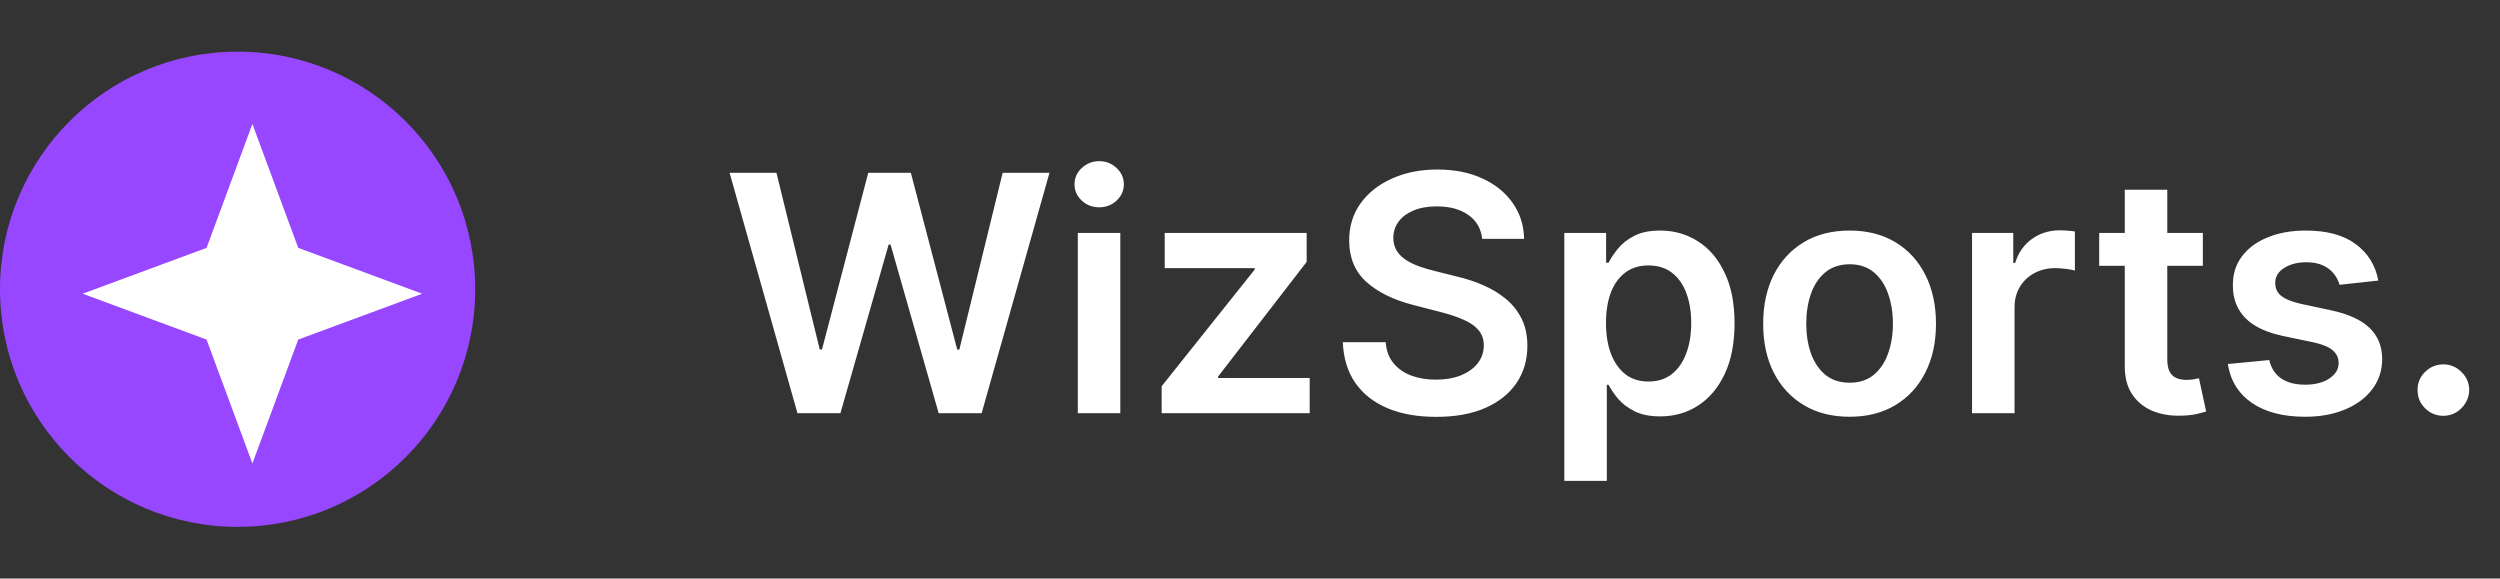
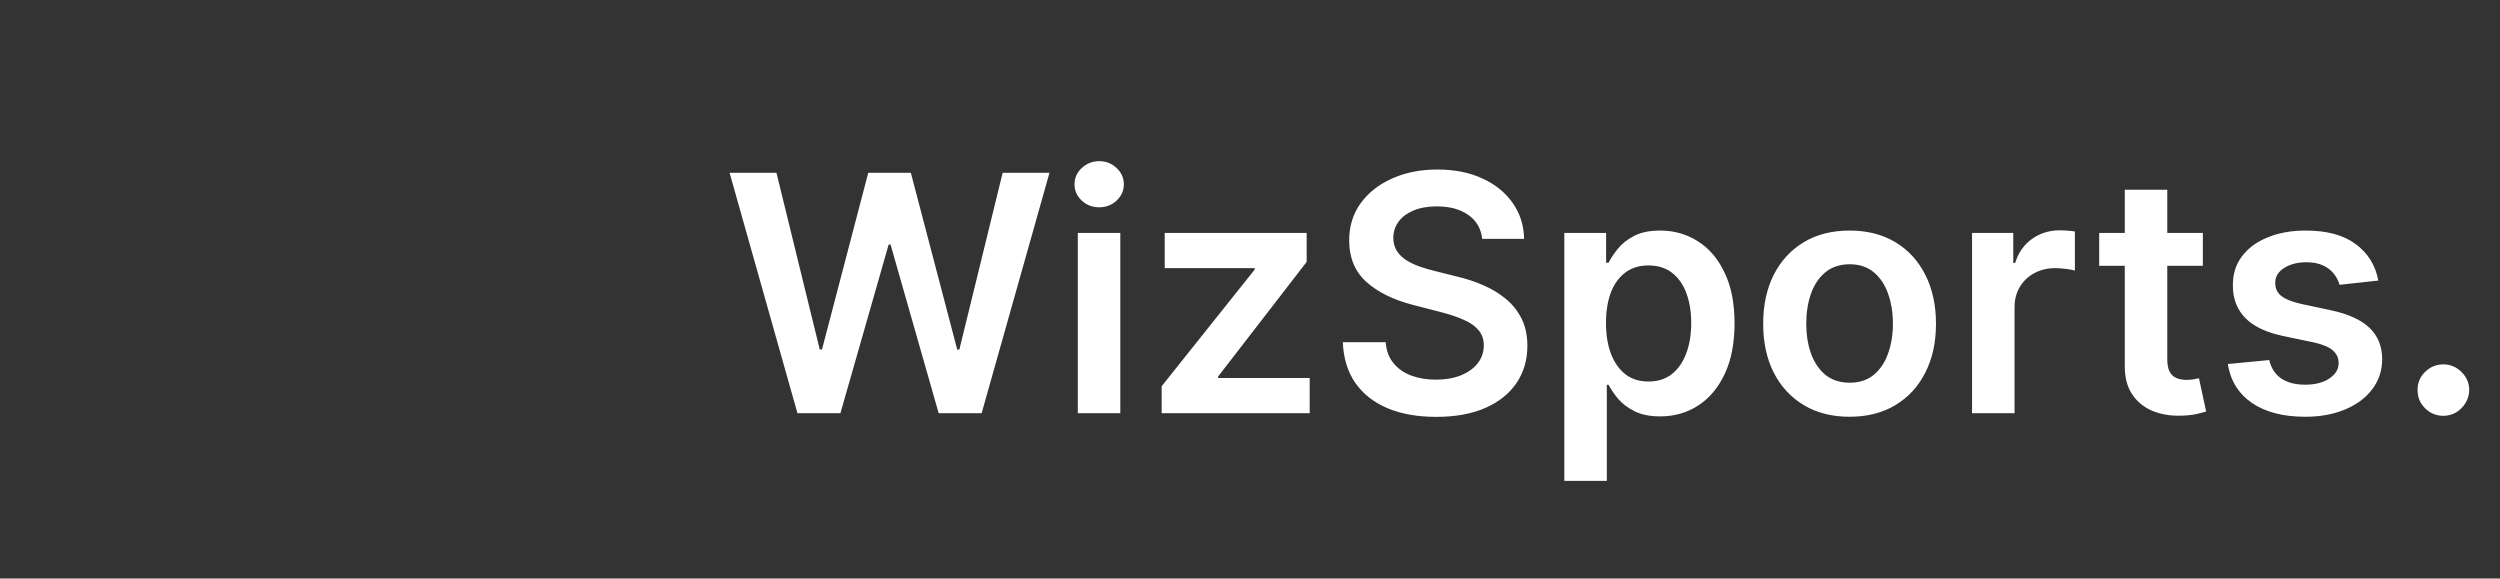
<svg xmlns="http://www.w3.org/2000/svg" width="121" height="28" viewBox="0 0 121 28" fill="none">
  <rect x="0" y="0" width="121" height="28" fill="#333333" stroke="none" />
-   <circle cx="11.5" cy="14" r="11.5" fill="#9747FF" />
-   <path d="M12.216 6L14.435 11.997L20.432 14.216L14.435 16.435L12.216 22.432L9.997 16.435L4 14.216L9.997 11.997L12.216 6Z" fill="white" />
  <path d="M38.597 20L35.312 8.364H37.58L39.676 16.915H39.784L42.023 8.364H44.085L46.33 16.921H46.432L48.528 8.364H50.795L47.511 20H45.432L43.102 11.835H43.011L40.676 20H38.597ZM52.166 20V11.273H54.223V20H52.166ZM53.2 10.034C52.874 10.034 52.594 9.926 52.359 9.71C52.124 9.491 52.007 9.227 52.007 8.92C52.007 8.61 52.124 8.347 52.359 8.131C52.594 7.911 52.874 7.801 53.2 7.801C53.53 7.801 53.81 7.911 54.041 8.131C54.276 8.347 54.394 8.61 54.394 8.92C54.394 9.227 54.276 9.491 54.041 9.71C53.81 9.926 53.53 10.034 53.2 10.034ZM56.224 20V18.693L60.724 13.051V12.977H56.372V11.273H63.242V12.676L58.957 18.222V18.296H63.389V20H56.224ZM71.737 11.562C71.684 11.066 71.461 10.68 71.067 10.403C70.677 10.127 70.169 9.989 69.544 9.989C69.105 9.989 68.728 10.055 68.413 10.188C68.099 10.32 67.858 10.5 67.692 10.727C67.525 10.954 67.44 11.214 67.436 11.506C67.436 11.748 67.491 11.958 67.601 12.136C67.715 12.314 67.868 12.466 68.061 12.591C68.254 12.712 68.468 12.814 68.703 12.898C68.938 12.981 69.175 13.051 69.413 13.108L70.504 13.381C70.944 13.483 71.366 13.621 71.771 13.796C72.18 13.97 72.546 14.189 72.868 14.454C73.194 14.72 73.451 15.04 73.641 15.415C73.83 15.79 73.925 16.229 73.925 16.733C73.925 17.415 73.751 18.015 73.402 18.534C73.053 19.049 72.55 19.453 71.891 19.744C71.235 20.032 70.442 20.176 69.51 20.176C68.605 20.176 67.819 20.036 67.152 19.756C66.489 19.475 65.97 19.066 65.595 18.528C65.224 17.991 65.023 17.335 64.993 16.562H67.067C67.097 16.968 67.222 17.305 67.442 17.574C67.662 17.843 67.947 18.044 68.3 18.176C68.656 18.309 69.053 18.375 69.493 18.375C69.951 18.375 70.353 18.307 70.697 18.171C71.046 18.03 71.319 17.837 71.516 17.591C71.713 17.341 71.813 17.049 71.817 16.716C71.813 16.413 71.724 16.163 71.55 15.966C71.376 15.765 71.131 15.598 70.817 15.466C70.506 15.329 70.142 15.208 69.726 15.102L68.402 14.761C67.444 14.515 66.686 14.142 66.129 13.642C65.576 13.138 65.3 12.47 65.3 11.636C65.3 10.951 65.485 10.35 65.856 9.835C66.231 9.32 66.741 8.92 67.385 8.636C68.029 8.348 68.758 8.205 69.572 8.205C70.398 8.205 71.122 8.348 71.743 8.636C72.368 8.92 72.858 9.316 73.215 9.824C73.57 10.328 73.754 10.907 73.766 11.562H71.737ZM75.713 23.273V11.273H77.736V12.716H77.855C77.961 12.504 78.111 12.278 78.304 12.04C78.497 11.797 78.758 11.591 79.088 11.421C79.418 11.246 79.838 11.159 80.349 11.159C81.024 11.159 81.632 11.331 82.173 11.676C82.719 12.017 83.151 12.523 83.469 13.193C83.791 13.86 83.952 14.678 83.952 15.648C83.952 16.606 83.794 17.421 83.48 18.091C83.166 18.761 82.738 19.273 82.196 19.625C81.654 19.977 81.041 20.153 80.355 20.153C79.855 20.153 79.44 20.07 79.111 19.903C78.781 19.737 78.516 19.536 78.315 19.301C78.118 19.062 77.965 18.837 77.855 18.625H77.77V23.273H75.713ZM77.73 15.636C77.73 16.201 77.81 16.695 77.969 17.119C78.132 17.544 78.365 17.875 78.668 18.114C78.974 18.349 79.346 18.466 79.781 18.466C80.236 18.466 80.617 18.345 80.923 18.102C81.23 17.856 81.461 17.521 81.617 17.097C81.776 16.669 81.855 16.182 81.855 15.636C81.855 15.095 81.778 14.614 81.622 14.193C81.467 13.773 81.236 13.443 80.929 13.204C80.622 12.966 80.24 12.847 79.781 12.847C79.342 12.847 78.969 12.962 78.662 13.193C78.355 13.424 78.122 13.748 77.963 14.165C77.808 14.581 77.73 15.072 77.73 15.636ZM89.52 20.171C88.668 20.171 87.929 19.983 87.304 19.608C86.679 19.233 86.194 18.708 85.849 18.034C85.508 17.36 85.338 16.572 85.338 15.671C85.338 14.769 85.508 13.979 85.849 13.301C86.194 12.623 86.679 12.097 87.304 11.722C87.929 11.347 88.668 11.159 89.52 11.159C90.372 11.159 91.111 11.347 91.736 11.722C92.361 12.097 92.844 12.623 93.185 13.301C93.529 13.979 93.702 14.769 93.702 15.671C93.702 16.572 93.529 17.36 93.185 18.034C92.844 18.708 92.361 19.233 91.736 19.608C91.111 19.983 90.372 20.171 89.52 20.171ZM89.531 18.523C89.993 18.523 90.38 18.396 90.69 18.142C91.001 17.884 91.232 17.54 91.383 17.108C91.539 16.676 91.617 16.195 91.617 15.665C91.617 15.131 91.539 14.648 91.383 14.216C91.232 13.78 91.001 13.434 90.69 13.176C90.38 12.919 89.993 12.79 89.531 12.79C89.058 12.79 88.664 12.919 88.349 13.176C88.039 13.434 87.806 13.78 87.651 14.216C87.499 14.648 87.423 15.131 87.423 15.665C87.423 16.195 87.499 16.676 87.651 17.108C87.806 17.54 88.039 17.884 88.349 18.142C88.664 18.396 89.058 18.523 89.531 18.523ZM95.447 20V11.273H97.442V12.727H97.533C97.692 12.223 97.965 11.835 98.351 11.562C98.741 11.286 99.186 11.148 99.686 11.148C99.8 11.148 99.927 11.153 100.067 11.165C100.211 11.172 100.33 11.186 100.425 11.204V13.097C100.338 13.066 100.199 13.04 100.01 13.017C99.824 12.991 99.644 12.977 99.47 12.977C99.095 12.977 98.758 13.059 98.459 13.222C98.163 13.381 97.93 13.602 97.76 13.886C97.59 14.171 97.504 14.498 97.504 14.869V20H95.447ZM106.618 11.273V12.864H101.601V11.273H106.618ZM102.839 9.182H104.896V17.375C104.896 17.651 104.938 17.864 105.021 18.011C105.108 18.155 105.222 18.254 105.362 18.307C105.502 18.36 105.658 18.386 105.828 18.386C105.957 18.386 106.074 18.377 106.18 18.358C106.29 18.339 106.374 18.322 106.43 18.307L106.777 19.915C106.667 19.953 106.51 19.994 106.305 20.04C106.105 20.085 105.858 20.112 105.567 20.119C105.052 20.134 104.588 20.057 104.175 19.886C103.762 19.712 103.434 19.443 103.192 19.079C102.953 18.716 102.836 18.261 102.839 17.716V9.182ZM115.111 13.579L113.236 13.784C113.183 13.595 113.09 13.417 112.957 13.25C112.829 13.083 112.654 12.949 112.435 12.847C112.215 12.744 111.946 12.693 111.628 12.693C111.2 12.693 110.84 12.786 110.548 12.972C110.26 13.157 110.118 13.398 110.122 13.693C110.118 13.947 110.211 14.153 110.401 14.312C110.594 14.472 110.912 14.602 111.355 14.704L112.844 15.023C113.67 15.201 114.283 15.483 114.685 15.869C115.09 16.256 115.295 16.761 115.298 17.386C115.295 17.936 115.134 18.421 114.815 18.841C114.501 19.258 114.063 19.583 113.503 19.818C112.942 20.053 112.298 20.171 111.571 20.171C110.503 20.171 109.643 19.947 108.991 19.5C108.34 19.049 107.952 18.422 107.827 17.619L109.832 17.426C109.923 17.82 110.116 18.117 110.412 18.318C110.707 18.519 111.092 18.619 111.565 18.619C112.054 18.619 112.446 18.519 112.741 18.318C113.041 18.117 113.19 17.869 113.19 17.574C113.19 17.324 113.094 17.117 112.901 16.954C112.711 16.792 112.416 16.667 112.014 16.579L110.526 16.267C109.688 16.093 109.069 15.799 108.668 15.386C108.266 14.97 108.067 14.443 108.071 13.807C108.067 13.269 108.213 12.803 108.509 12.409C108.808 12.011 109.223 11.704 109.753 11.489C110.287 11.269 110.902 11.159 111.599 11.159C112.622 11.159 113.427 11.377 114.014 11.812C114.605 12.248 114.971 12.837 115.111 13.579ZM118.261 20.125C117.917 20.125 117.621 20.004 117.375 19.761C117.129 19.519 117.008 19.224 117.011 18.875C117.008 18.534 117.129 18.242 117.375 18C117.621 17.758 117.917 17.636 118.261 17.636C118.595 17.636 118.884 17.758 119.131 18C119.381 18.242 119.508 18.534 119.511 18.875C119.508 19.106 119.447 19.316 119.33 19.506C119.216 19.695 119.064 19.847 118.875 19.96C118.689 20.07 118.485 20.125 118.261 20.125Z" fill="white" />
</svg>